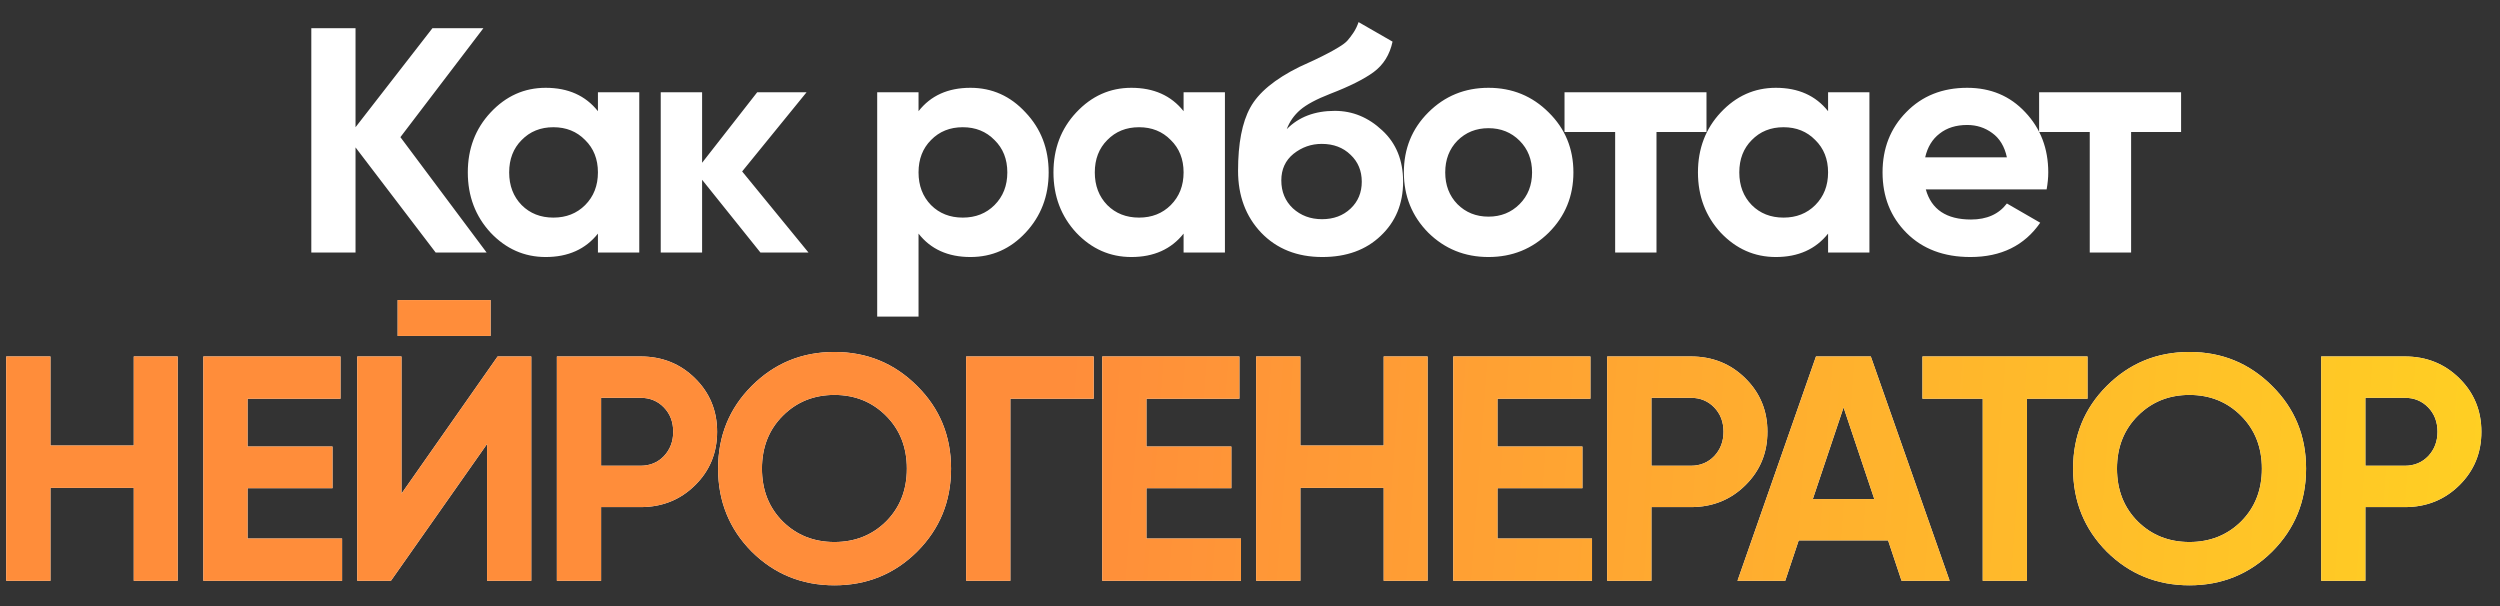
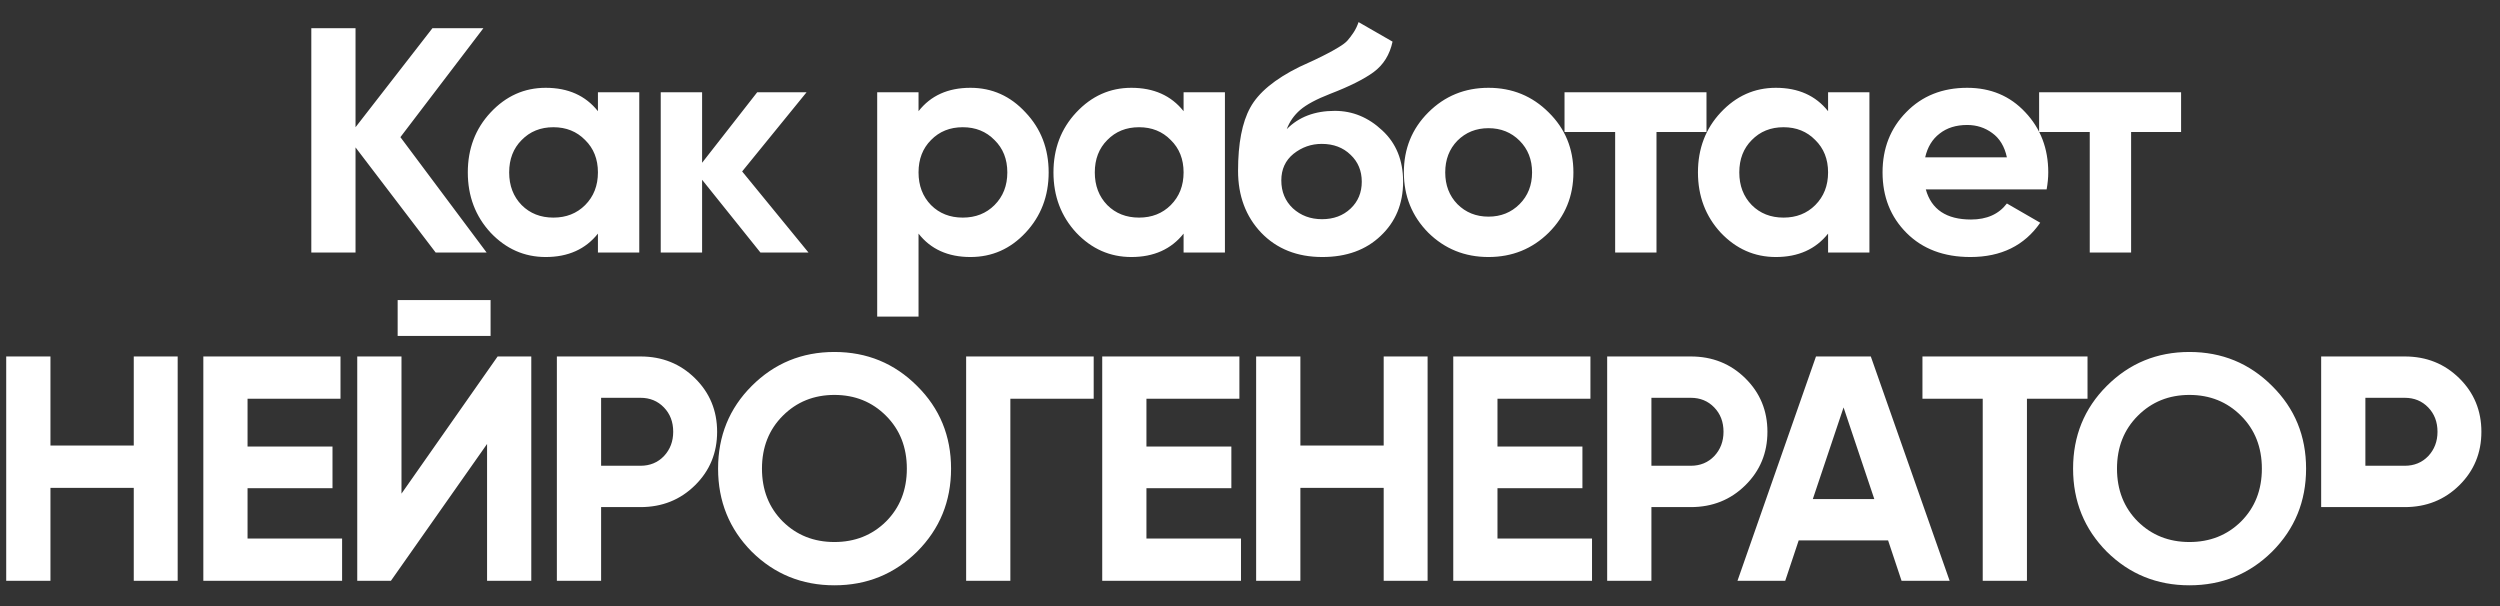
<svg xmlns="http://www.w3.org/2000/svg" width="99" height="24" viewBox="0 0 99 24" fill="none">
  <rect x="0" y="0" width="99" height="24" fill="#333333" stroke="none" />
  <path d="M19.27 10H17.252L14.079 5.837V10H12.328V1.116H14.079V5.038L17.125 1.116H19.143L15.856 5.431L19.27 10ZM23.678 3.654H25.315V10H23.678V9.251C23.187 9.869 22.498 10.178 21.609 10.178C20.763 10.178 20.036 9.856 19.427 9.213C18.826 8.562 18.525 7.766 18.525 6.827C18.525 5.888 18.826 5.097 19.427 4.454C20.036 3.802 20.763 3.477 21.609 3.477C22.498 3.477 23.187 3.785 23.678 4.403V3.654ZM20.658 8.122C20.988 8.452 21.406 8.617 21.914 8.617C22.422 8.617 22.84 8.452 23.171 8.122C23.509 7.783 23.678 7.352 23.678 6.827C23.678 6.303 23.509 5.875 23.171 5.545C22.84 5.207 22.422 5.038 21.914 5.038C21.406 5.038 20.988 5.207 20.658 5.545C20.328 5.875 20.163 6.303 20.163 6.827C20.163 7.352 20.328 7.783 20.658 8.122ZM32.016 10H30.113L27.803 7.119V10H26.165V3.654H27.803V6.446L29.985 3.654H31.94L29.389 6.789L32.016 10ZM38.43 3.477C39.285 3.477 40.013 3.802 40.613 4.454C41.222 5.097 41.527 5.888 41.527 6.827C41.527 7.766 41.222 8.562 40.613 9.213C40.013 9.856 39.285 10.178 38.43 10.178C37.542 10.178 36.857 9.869 36.374 9.251V12.538H34.737V3.654H36.374V4.403C36.857 3.785 37.542 3.477 38.43 3.477ZM36.869 8.122C37.199 8.452 37.618 8.617 38.126 8.617C38.633 8.617 39.052 8.452 39.382 8.122C39.721 7.783 39.89 7.352 39.89 6.827C39.89 6.303 39.721 5.875 39.382 5.545C39.052 5.207 38.633 5.038 38.126 5.038C37.618 5.038 37.199 5.207 36.869 5.545C36.539 5.875 36.374 6.303 36.374 6.827C36.374 7.352 36.539 7.783 36.869 8.122ZM46.87 3.654H48.507V10H46.87V9.251C46.379 9.869 45.69 10.178 44.801 10.178C43.955 10.178 43.227 9.856 42.618 9.213C42.017 8.562 41.717 7.766 41.717 6.827C41.717 5.888 42.017 5.097 42.618 4.454C43.227 3.802 43.955 3.477 44.801 3.477C45.69 3.477 46.379 3.785 46.87 4.403V3.654ZM43.849 8.122C44.179 8.452 44.598 8.617 45.106 8.617C45.613 8.617 46.032 8.452 46.362 8.122C46.701 7.783 46.87 7.352 46.87 6.827C46.87 6.303 46.701 5.875 46.362 5.545C46.032 5.207 45.613 5.038 45.106 5.038C44.598 5.038 44.179 5.207 43.849 5.545C43.519 5.875 43.354 6.303 43.354 6.827C43.354 7.352 43.519 7.783 43.849 8.122ZM52.365 10.178C51.367 10.178 50.559 9.856 49.941 9.213C49.332 8.57 49.027 7.754 49.027 6.764C49.027 5.681 49.188 4.847 49.509 4.263C49.831 3.671 50.478 3.134 51.451 2.652C51.595 2.584 51.798 2.491 52.06 2.372C52.323 2.245 52.5 2.157 52.593 2.106C52.695 2.055 52.83 1.979 53 1.877C53.169 1.776 53.287 1.687 53.355 1.611C53.431 1.526 53.511 1.421 53.596 1.294C53.681 1.167 53.748 1.027 53.799 0.875L55.145 1.649C55.035 2.165 54.785 2.567 54.396 2.855C54.015 3.134 53.44 3.422 52.67 3.718C52.128 3.929 51.735 4.141 51.489 4.352C51.244 4.564 51.066 4.818 50.956 5.114C51.43 4.631 52.065 4.39 52.86 4.39C53.562 4.39 54.188 4.648 54.738 5.165C55.288 5.672 55.563 6.349 55.563 7.195C55.563 8.067 55.267 8.782 54.675 9.34C54.091 9.898 53.321 10.178 52.365 10.178ZM51.197 8.249C51.511 8.536 51.895 8.68 52.352 8.68C52.809 8.68 53.186 8.54 53.482 8.261C53.778 7.982 53.926 7.627 53.926 7.195C53.926 6.764 53.778 6.408 53.482 6.129C53.186 5.841 52.805 5.698 52.34 5.698C51.925 5.698 51.553 5.829 51.223 6.091C50.901 6.353 50.74 6.704 50.74 7.144C50.74 7.593 50.893 7.961 51.197 8.249ZM61.33 9.213C60.679 9.856 59.883 10.178 58.944 10.178C58.005 10.178 57.21 9.856 56.558 9.213C55.915 8.562 55.593 7.766 55.593 6.827C55.593 5.888 55.915 5.097 56.558 4.454C57.21 3.802 58.005 3.477 58.944 3.477C59.883 3.477 60.679 3.802 61.33 4.454C61.982 5.097 62.307 5.888 62.307 6.827C62.307 7.766 61.982 8.562 61.33 9.213ZM57.713 8.084C58.043 8.414 58.453 8.579 58.944 8.579C59.435 8.579 59.845 8.414 60.175 8.084C60.505 7.754 60.67 7.335 60.67 6.827C60.67 6.319 60.505 5.901 60.175 5.571C59.845 5.241 59.435 5.076 58.944 5.076C58.453 5.076 58.043 5.241 57.713 5.571C57.392 5.901 57.231 6.319 57.231 6.827C57.231 7.335 57.392 7.754 57.713 8.084ZM67.577 3.654V5.228H65.597V10H63.96V5.228H61.955V3.654H67.577ZM72.392 3.654H74.029V10H72.392V9.251C71.901 9.869 71.211 10.178 70.323 10.178C69.477 10.178 68.749 9.856 68.14 9.213C67.539 8.562 67.239 7.766 67.239 6.827C67.239 5.888 67.539 5.097 68.14 4.454C68.749 3.802 69.477 3.477 70.323 3.477C71.211 3.477 71.901 3.785 72.392 4.403V3.654ZM69.371 8.122C69.701 8.452 70.12 8.617 70.628 8.617C71.135 8.617 71.554 8.452 71.884 8.122C72.222 7.783 72.392 7.352 72.392 6.827C72.392 6.303 72.222 5.875 71.884 5.545C71.554 5.207 71.135 5.038 70.628 5.038C70.12 5.038 69.701 5.207 69.371 5.545C69.041 5.875 68.876 6.303 68.876 6.827C68.876 7.352 69.041 7.783 69.371 8.122ZM76.262 7.5C76.482 8.295 77.079 8.693 78.052 8.693C78.678 8.693 79.152 8.481 79.473 8.058L80.793 8.82C80.167 9.725 79.245 10.178 78.026 10.178C76.977 10.178 76.135 9.86 75.501 9.226C74.866 8.591 74.549 7.792 74.549 6.827C74.549 5.871 74.862 5.076 75.488 4.441C76.114 3.798 76.918 3.477 77.9 3.477C78.83 3.477 79.596 3.798 80.197 4.441C80.806 5.084 81.111 5.879 81.111 6.827C81.111 7.039 81.089 7.263 81.047 7.5H76.262ZM76.237 6.231H79.473C79.38 5.799 79.186 5.478 78.889 5.266C78.602 5.055 78.272 4.949 77.9 4.949C77.46 4.949 77.096 5.063 76.808 5.291C76.52 5.511 76.33 5.824 76.237 6.231ZM86.371 3.654V5.228H84.392V10H82.754V5.228H80.749V3.654H86.371Z" fill="white" />
-   <path d="M5.297 14.116H7.036V23H5.297V19.32H1.998V23H0.246V14.116H1.998V17.644H5.297V14.116ZM9.803 21.325H13.547V23H8.052V14.116H13.484V15.791H9.803V17.682H13.167V19.332H9.803V21.325ZM15.747 13.304V11.882H19.427V13.304H15.747ZM19.288 23V17.581L15.48 23H14.147V14.116H15.899V19.548L19.706 14.116H21.039V23H19.288ZM25.365 14.116C26.219 14.116 26.939 14.404 27.522 14.979C28.106 15.554 28.398 16.261 28.398 17.098C28.398 17.936 28.106 18.643 27.522 19.218C26.939 19.793 26.219 20.081 25.365 20.081H23.804V23H22.052V14.116H25.365ZM25.365 18.444C25.737 18.444 26.046 18.317 26.291 18.063C26.537 17.801 26.659 17.479 26.659 17.098C26.659 16.709 26.537 16.388 26.291 16.134C26.046 15.88 25.737 15.753 25.365 15.753H23.804V18.444H25.365ZM36.317 21.845C35.42 22.733 34.329 23.178 33.043 23.178C31.757 23.178 30.665 22.733 29.768 21.845C28.88 20.948 28.436 19.852 28.436 18.558C28.436 17.263 28.88 16.172 29.768 15.284C30.665 14.387 31.757 13.938 33.043 13.938C34.329 13.938 35.42 14.387 36.317 15.284C37.214 16.172 37.662 17.263 37.662 18.558C37.662 19.852 37.214 20.948 36.317 21.845ZM30.999 20.652C31.549 21.194 32.23 21.464 33.043 21.464C33.855 21.464 34.536 21.194 35.086 20.652C35.636 20.102 35.911 19.404 35.911 18.558C35.911 17.712 35.636 17.014 35.086 16.464C34.536 15.914 33.855 15.639 33.043 15.639C32.23 15.639 31.549 15.914 30.999 16.464C30.449 17.014 30.174 17.712 30.174 18.558C30.174 19.404 30.449 20.102 30.999 20.652ZM43.31 14.116V15.791H40.01V23H38.259V14.116H43.31ZM45.399 21.325H49.143V23H43.648V14.116H49.08V15.791H45.399V17.682H48.762V19.332H45.399V21.325ZM54.794 14.116H56.533V23H54.794V19.32H51.495V23H49.743V14.116H51.495V17.644H54.794V14.116ZM59.3 21.325H63.044V23H57.549V14.116H62.981V15.791H59.3V17.682H62.664V19.332H59.3V21.325ZM66.957 14.116C67.811 14.116 68.531 14.404 69.114 14.979C69.698 15.554 69.99 16.261 69.99 17.098C69.99 17.936 69.698 18.643 69.114 19.218C68.531 19.793 67.811 20.081 66.957 20.081H65.396V23H63.644V14.116H66.957ZM66.957 18.444C67.329 18.444 67.638 18.317 67.883 18.063C68.129 17.801 68.251 17.479 68.251 17.098C68.251 16.709 68.129 16.388 67.883 16.134C67.638 15.88 67.329 15.753 66.957 15.753H65.396V18.444H66.957ZM75.302 23L74.769 21.401H71.228L70.695 23H68.804L71.913 14.116H74.084L77.206 23H75.302ZM71.787 19.764H74.223L73.005 16.134L71.787 19.764ZM82.666 14.116V15.791H80.267V23H78.516V15.791H76.129V14.116H82.666ZM89.976 21.845C89.079 22.733 87.988 23.178 86.701 23.178C85.415 23.178 84.324 22.733 83.427 21.845C82.539 20.948 82.094 19.852 82.094 18.558C82.094 17.263 82.539 16.172 83.427 15.284C84.324 14.387 85.415 13.938 86.701 13.938C87.988 13.938 89.079 14.387 89.976 15.284C90.873 16.172 91.321 17.263 91.321 18.558C91.321 19.852 90.873 20.948 89.976 21.845ZM84.658 20.652C85.208 21.194 85.889 21.464 86.701 21.464C87.514 21.464 88.195 21.194 88.745 20.652C89.295 20.102 89.57 19.404 89.57 18.558C89.57 17.712 89.295 17.014 88.745 16.464C88.195 15.914 87.514 15.639 86.701 15.639C85.889 15.639 85.208 15.914 84.658 16.464C84.108 17.014 83.833 17.712 83.833 18.558C83.833 19.404 84.108 20.102 84.658 20.652ZM95.23 14.116C96.085 14.116 96.804 14.404 97.388 14.979C97.972 15.554 98.263 16.261 98.263 17.098C98.263 17.936 97.972 18.643 97.388 19.218C96.804 19.793 96.085 20.081 95.23 20.081H93.669V23H91.918V14.116H95.23ZM95.23 18.444C95.602 18.444 95.911 18.317 96.157 18.063C96.402 17.801 96.525 17.479 96.525 17.098C96.525 16.709 96.402 16.388 96.157 16.134C95.911 15.88 95.602 15.753 95.23 15.753H93.669V18.444H95.23Z" fill="white" />
-   <path d="M5.297 14.116H7.036V23H5.297V19.32H1.998V23H0.246V14.116H1.998V17.644H5.297V14.116ZM9.803 21.325H13.547V23H8.052V14.116H13.484V15.791H9.803V17.682H13.167V19.332H9.803V21.325ZM15.747 13.304V11.882H19.427V13.304H15.747ZM19.288 23V17.581L15.48 23H14.147V14.116H15.899V19.548L19.706 14.116H21.039V23H19.288ZM25.365 14.116C26.219 14.116 26.939 14.404 27.522 14.979C28.106 15.554 28.398 16.261 28.398 17.098C28.398 17.936 28.106 18.643 27.522 19.218C26.939 19.793 26.219 20.081 25.365 20.081H23.804V23H22.052V14.116H25.365ZM25.365 18.444C25.737 18.444 26.046 18.317 26.291 18.063C26.537 17.801 26.659 17.479 26.659 17.098C26.659 16.709 26.537 16.388 26.291 16.134C26.046 15.88 25.737 15.753 25.365 15.753H23.804V18.444H25.365ZM36.317 21.845C35.42 22.733 34.329 23.178 33.043 23.178C31.757 23.178 30.665 22.733 29.768 21.845C28.88 20.948 28.436 19.852 28.436 18.558C28.436 17.263 28.88 16.172 29.768 15.284C30.665 14.387 31.757 13.938 33.043 13.938C34.329 13.938 35.42 14.387 36.317 15.284C37.214 16.172 37.662 17.263 37.662 18.558C37.662 19.852 37.214 20.948 36.317 21.845ZM30.999 20.652C31.549 21.194 32.23 21.464 33.043 21.464C33.855 21.464 34.536 21.194 35.086 20.652C35.636 20.102 35.911 19.404 35.911 18.558C35.911 17.712 35.636 17.014 35.086 16.464C34.536 15.914 33.855 15.639 33.043 15.639C32.23 15.639 31.549 15.914 30.999 16.464C30.449 17.014 30.174 17.712 30.174 18.558C30.174 19.404 30.449 20.102 30.999 20.652ZM43.31 14.116V15.791H40.01V23H38.259V14.116H43.31ZM45.399 21.325H49.143V23H43.648V14.116H49.08V15.791H45.399V17.682H48.762V19.332H45.399V21.325ZM54.794 14.116H56.533V23H54.794V19.32H51.495V23H49.743V14.116H51.495V17.644H54.794V14.116ZM59.3 21.325H63.044V23H57.549V14.116H62.981V15.791H59.3V17.682H62.664V19.332H59.3V21.325ZM66.957 14.116C67.811 14.116 68.531 14.404 69.114 14.979C69.698 15.554 69.99 16.261 69.99 17.098C69.99 17.936 69.698 18.643 69.114 19.218C68.531 19.793 67.811 20.081 66.957 20.081H65.396V23H63.644V14.116H66.957ZM66.957 18.444C67.329 18.444 67.638 18.317 67.883 18.063C68.129 17.801 68.251 17.479 68.251 17.098C68.251 16.709 68.129 16.388 67.883 16.134C67.638 15.88 67.329 15.753 66.957 15.753H65.396V18.444H66.957ZM75.302 23L74.769 21.401H71.228L70.695 23H68.804L71.913 14.116H74.084L77.206 23H75.302ZM71.787 19.764H74.223L73.005 16.134L71.787 19.764ZM82.666 14.116V15.791H80.267V23H78.516V15.791H76.129V14.116H82.666ZM89.976 21.845C89.079 22.733 87.988 23.178 86.701 23.178C85.415 23.178 84.324 22.733 83.427 21.845C82.539 20.948 82.094 19.852 82.094 18.558C82.094 17.263 82.539 16.172 83.427 15.284C84.324 14.387 85.415 13.938 86.701 13.938C87.988 13.938 89.079 14.387 89.976 15.284C90.873 16.172 91.321 17.263 91.321 18.558C91.321 19.852 90.873 20.948 89.976 21.845ZM84.658 20.652C85.208 21.194 85.889 21.464 86.701 21.464C87.514 21.464 88.195 21.194 88.745 20.652C89.295 20.102 89.57 19.404 89.57 18.558C89.57 17.712 89.295 17.014 88.745 16.464C88.195 15.914 87.514 15.639 86.701 15.639C85.889 15.639 85.208 15.914 84.658 16.464C84.108 17.014 83.833 17.712 83.833 18.558C83.833 19.404 84.108 20.102 84.658 20.652ZM95.23 14.116C96.085 14.116 96.804 14.404 97.388 14.979C97.972 15.554 98.263 16.261 98.263 17.098C98.263 17.936 97.972 18.643 97.388 19.218C96.804 19.793 96.085 20.081 95.23 20.081H93.669V23H91.918V14.116H95.23ZM95.23 18.444C95.602 18.444 95.911 18.317 96.157 18.063C96.402 17.801 96.525 17.479 96.525 17.098C96.525 16.709 96.402 16.388 96.157 16.134C95.911 15.88 95.602 15.753 95.23 15.753H93.669V18.444H95.23Z" fill="url(#paint0_linear_4350_29)" />
+   <path d="M5.297 14.116H7.036V23H5.297V19.32H1.998V23H0.246V14.116H1.998V17.644H5.297V14.116ZM9.803 21.325H13.547V23H8.052V14.116H13.484V15.791H9.803V17.682H13.167V19.332H9.803V21.325ZM15.747 13.304V11.882H19.427V13.304H15.747ZM19.288 23V17.581L15.48 23H14.147V14.116H15.899V19.548L19.706 14.116H21.039V23H19.288ZM25.365 14.116C26.219 14.116 26.939 14.404 27.522 14.979C28.106 15.554 28.398 16.261 28.398 17.098C28.398 17.936 28.106 18.643 27.522 19.218C26.939 19.793 26.219 20.081 25.365 20.081H23.804V23H22.052V14.116H25.365ZM25.365 18.444C25.737 18.444 26.046 18.317 26.291 18.063C26.537 17.801 26.659 17.479 26.659 17.098C26.659 16.709 26.537 16.388 26.291 16.134C26.046 15.88 25.737 15.753 25.365 15.753H23.804V18.444H25.365ZM36.317 21.845C35.42 22.733 34.329 23.178 33.043 23.178C31.757 23.178 30.665 22.733 29.768 21.845C28.88 20.948 28.436 19.852 28.436 18.558C28.436 17.263 28.88 16.172 29.768 15.284C30.665 14.387 31.757 13.938 33.043 13.938C34.329 13.938 35.42 14.387 36.317 15.284C37.214 16.172 37.662 17.263 37.662 18.558C37.662 19.852 37.214 20.948 36.317 21.845ZM30.999 20.652C31.549 21.194 32.23 21.464 33.043 21.464C33.855 21.464 34.536 21.194 35.086 20.652C35.636 20.102 35.911 19.404 35.911 18.558C35.911 17.712 35.636 17.014 35.086 16.464C34.536 15.914 33.855 15.639 33.043 15.639C32.23 15.639 31.549 15.914 30.999 16.464C30.449 17.014 30.174 17.712 30.174 18.558C30.174 19.404 30.449 20.102 30.999 20.652ZM43.31 14.116V15.791H40.01V23H38.259V14.116H43.31ZM45.399 21.325H49.143V23H43.648V14.116H49.08V15.791H45.399V17.682H48.762V19.332H45.399V21.325ZM54.794 14.116H56.533V23H54.794V19.32H51.495V23H49.743V14.116H51.495V17.644H54.794V14.116ZM59.3 21.325H63.044V23H57.549V14.116H62.981V15.791H59.3V17.682H62.664V19.332H59.3V21.325ZM66.957 14.116C67.811 14.116 68.531 14.404 69.114 14.979C69.698 15.554 69.99 16.261 69.99 17.098C69.99 17.936 69.698 18.643 69.114 19.218C68.531 19.793 67.811 20.081 66.957 20.081H65.396V23H63.644V14.116H66.957ZM66.957 18.444C67.329 18.444 67.638 18.317 67.883 18.063C68.129 17.801 68.251 17.479 68.251 17.098C68.251 16.709 68.129 16.388 67.883 16.134C67.638 15.88 67.329 15.753 66.957 15.753H65.396V18.444H66.957ZM75.302 23L74.769 21.401H71.228L70.695 23H68.804L71.913 14.116H74.084L77.206 23H75.302ZM71.787 19.764H74.223L73.005 16.134L71.787 19.764ZM82.666 14.116V15.791H80.267V23H78.516V15.791H76.129V14.116H82.666ZM89.976 21.845C89.079 22.733 87.988 23.178 86.701 23.178C85.415 23.178 84.324 22.733 83.427 21.845C82.539 20.948 82.094 19.852 82.094 18.558C82.094 17.263 82.539 16.172 83.427 15.284C84.324 14.387 85.415 13.938 86.701 13.938C87.988 13.938 89.079 14.387 89.976 15.284C90.873 16.172 91.321 17.263 91.321 18.558C91.321 19.852 90.873 20.948 89.976 21.845ZM84.658 20.652C85.208 21.194 85.889 21.464 86.701 21.464C87.514 21.464 88.195 21.194 88.745 20.652C89.295 20.102 89.57 19.404 89.57 18.558C89.57 17.712 89.295 17.014 88.745 16.464C88.195 15.914 87.514 15.639 86.701 15.639C85.889 15.639 85.208 15.914 84.658 16.464C84.108 17.014 83.833 17.712 83.833 18.558C83.833 19.404 84.108 20.102 84.658 20.652ZM95.23 14.116C96.085 14.116 96.804 14.404 97.388 14.979C97.972 15.554 98.263 16.261 98.263 17.098C98.263 17.936 97.972 18.643 97.388 19.218C96.804 19.793 96.085 20.081 95.23 20.081H93.669H91.918V14.116H95.23ZM95.23 18.444C95.602 18.444 95.911 18.317 96.157 18.063C96.402 17.801 96.525 17.479 96.525 17.098C96.525 16.709 96.402 16.388 96.157 16.134C95.911 15.88 95.602 15.753 95.23 15.753H93.669V18.444H95.23Z" fill="white" />
  <defs>
    <linearGradient id="paint0_linear_4350_29" x1="100.012" y1="6.657" x2="43.102" y2="2.453" gradientUnits="userSpaceOnUse">
      <stop offset="0.014" stop-color="#FFCF23" />
      <stop offset="1" stop-color="#FF8D3A" />
    </linearGradient>
  </defs>
</svg>